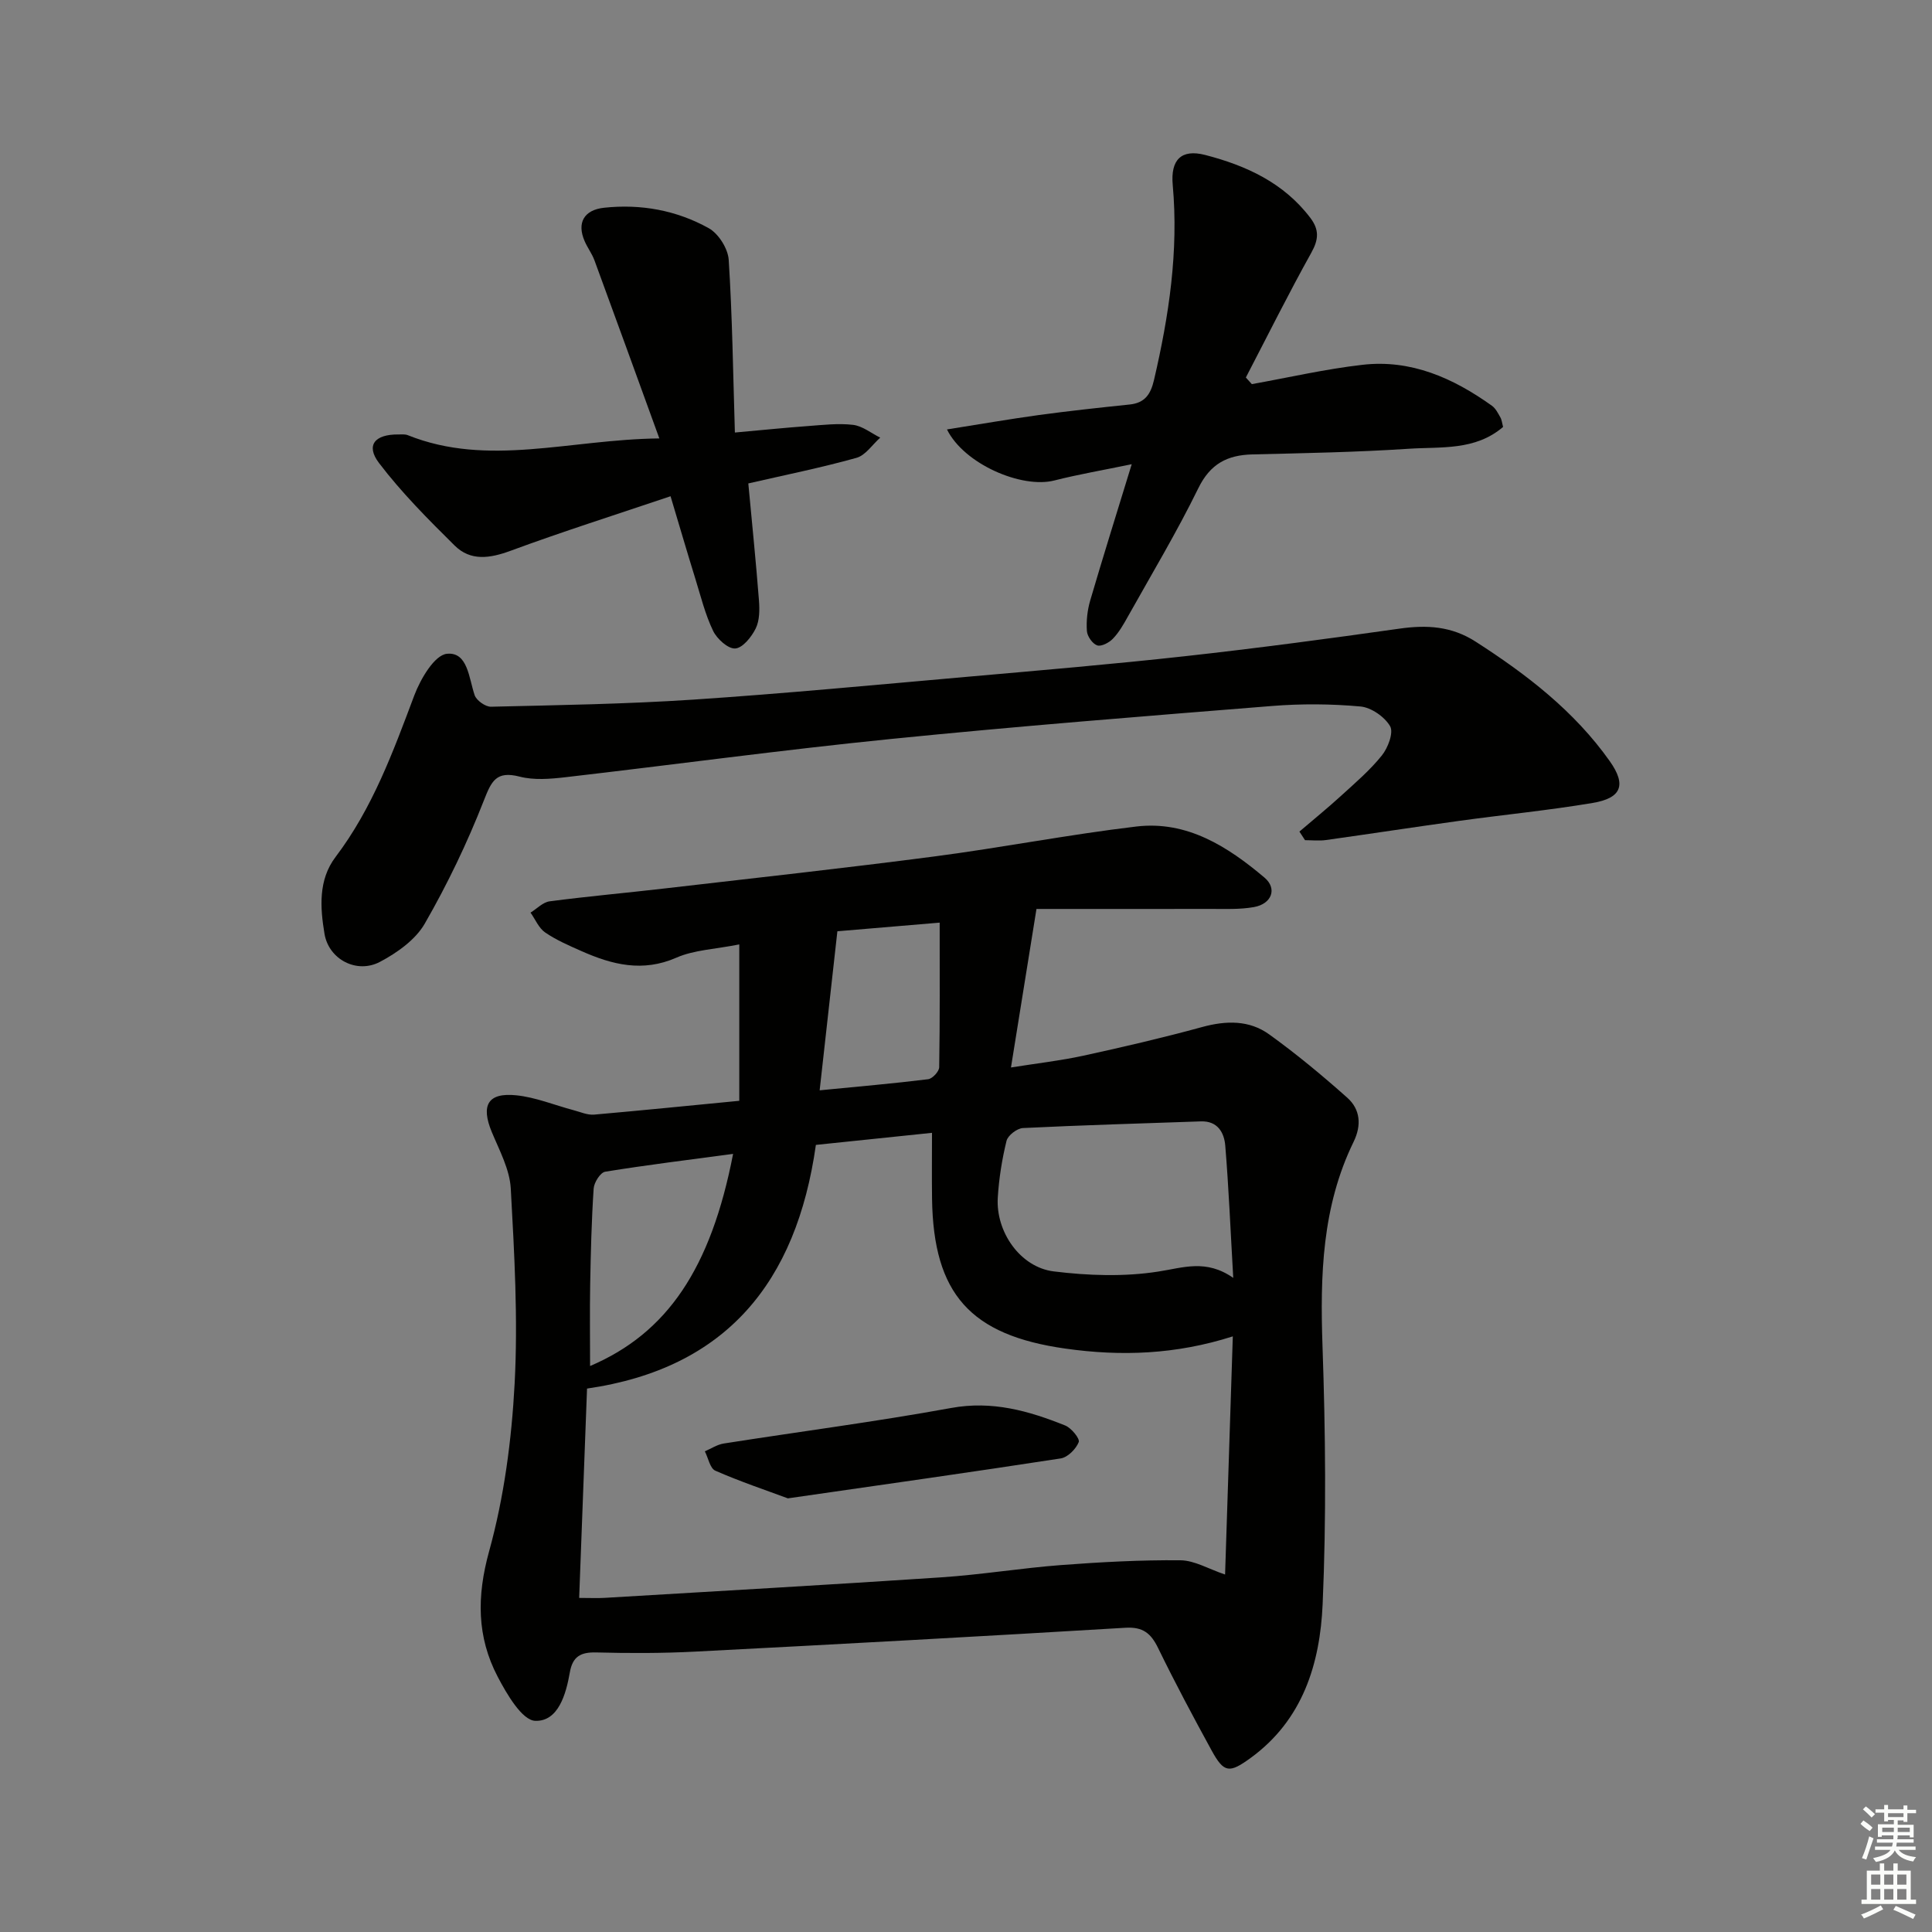
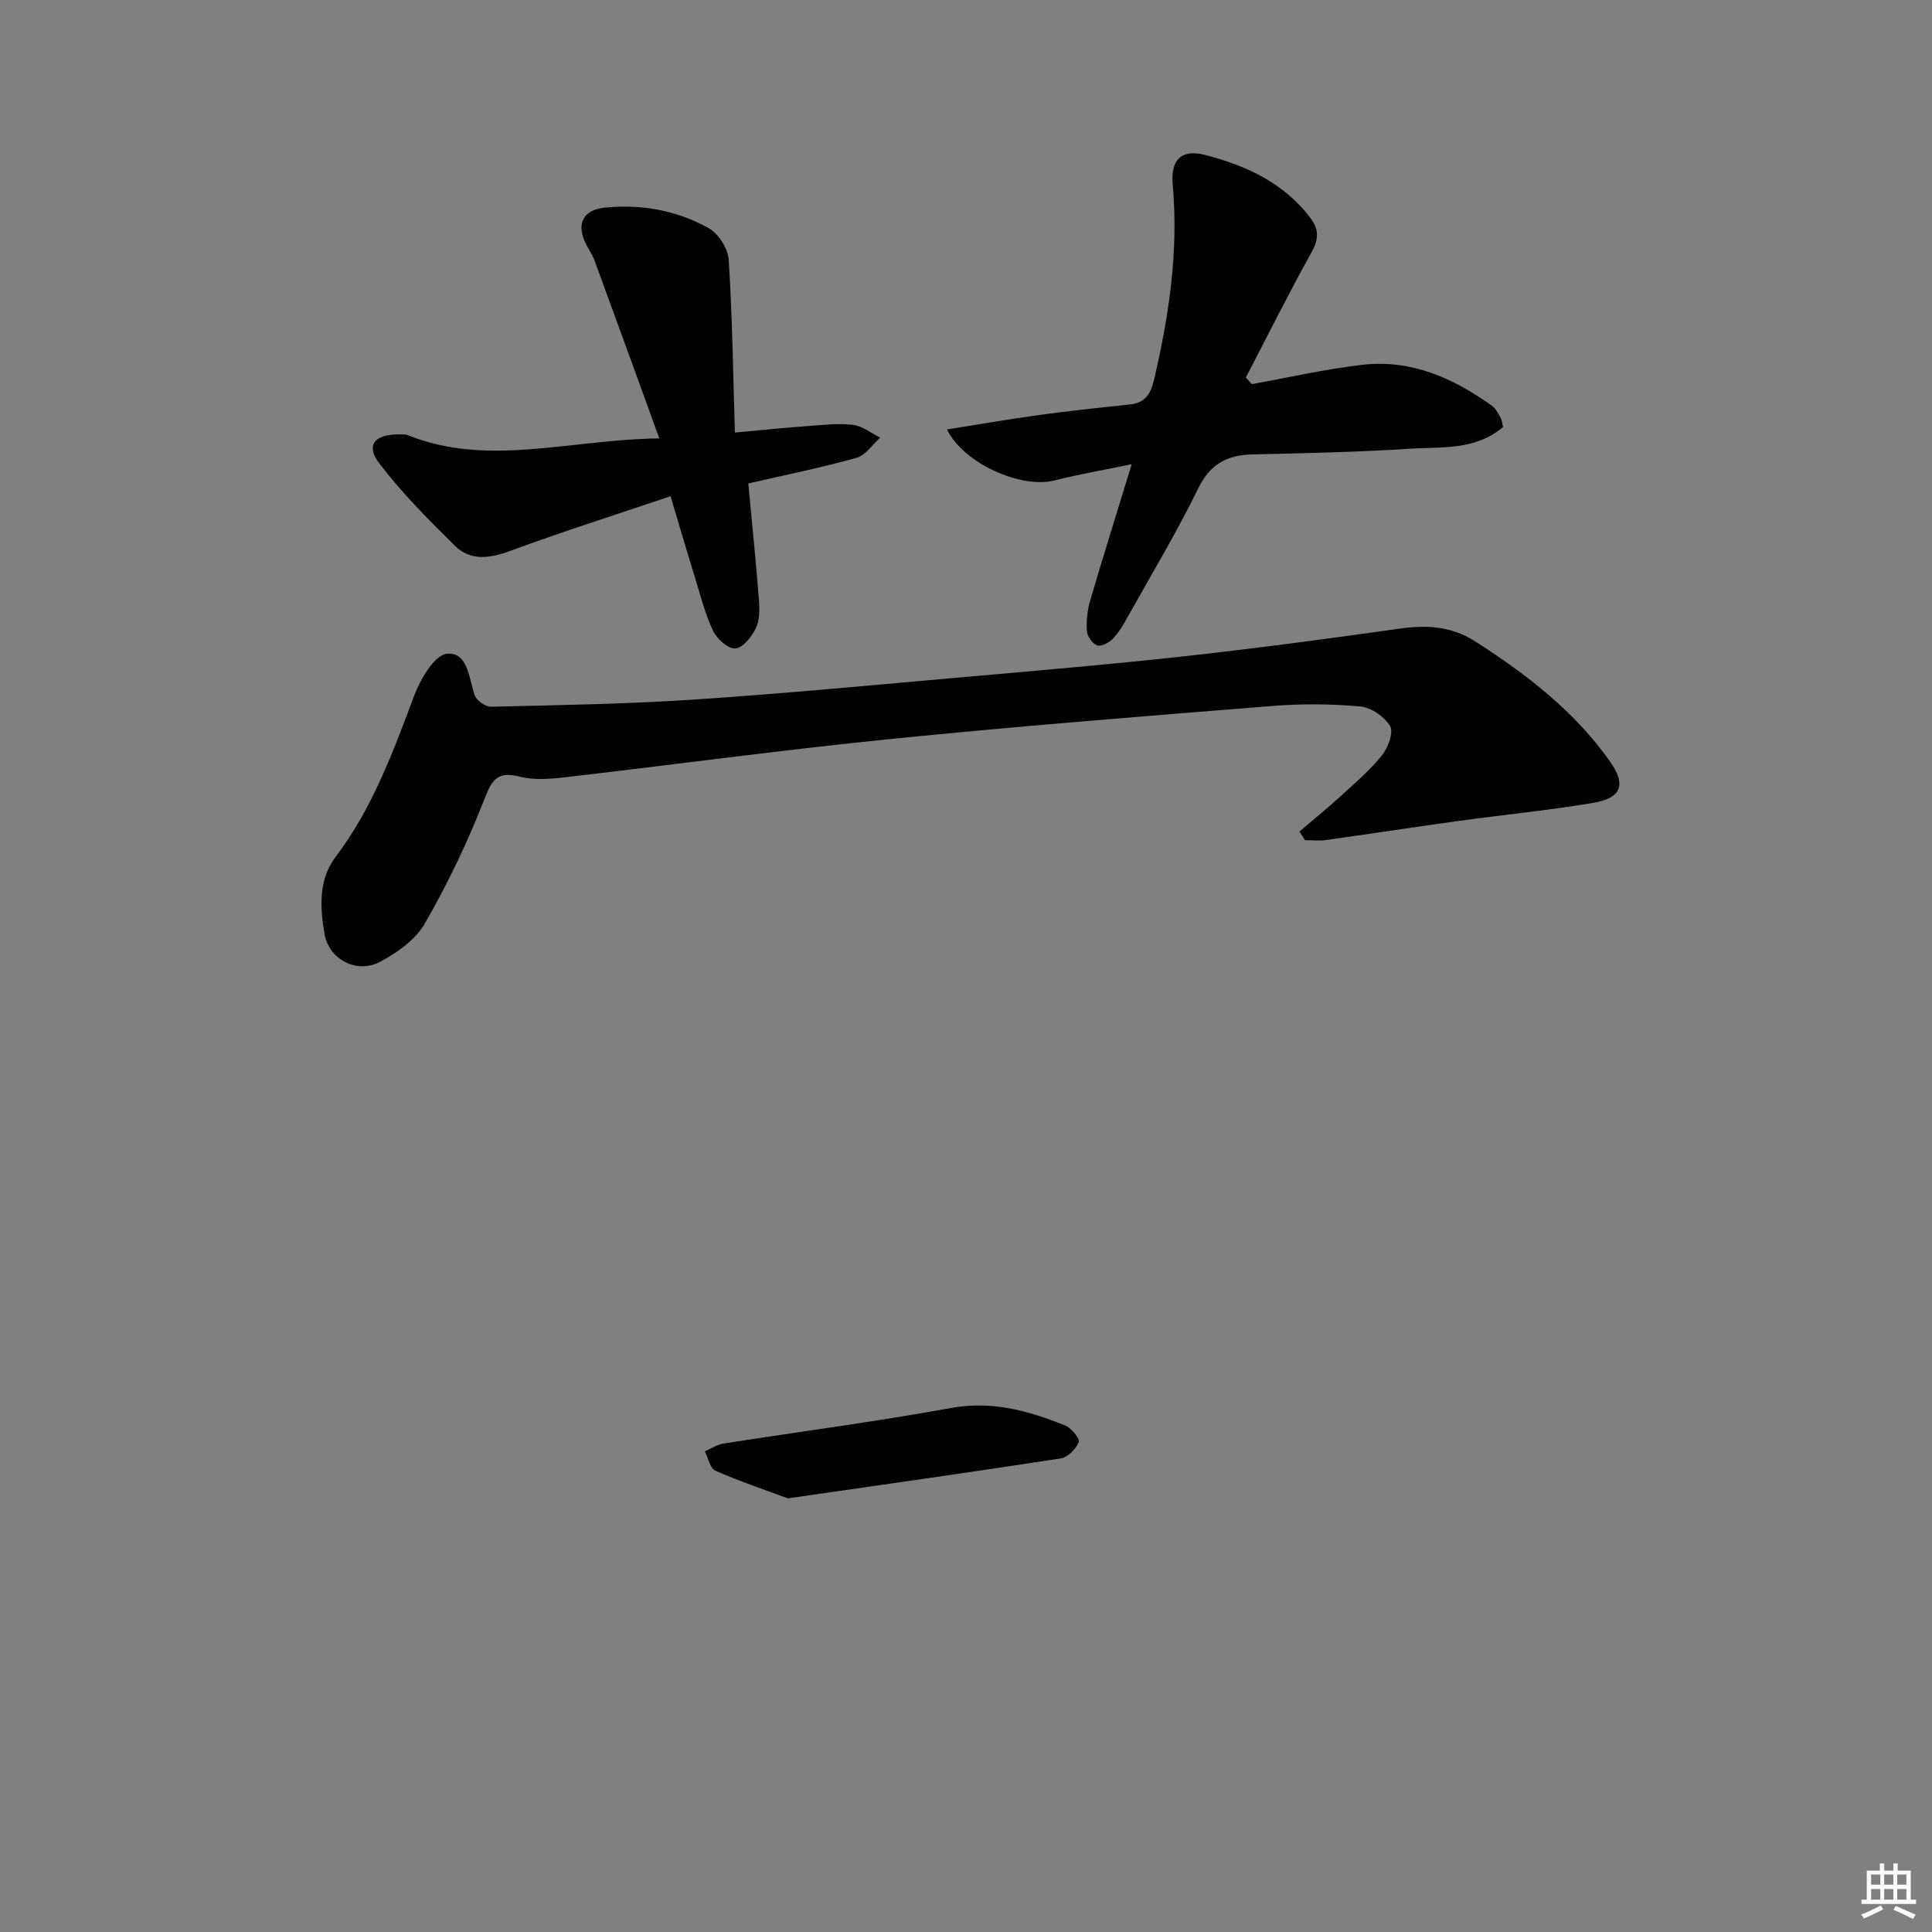
<svg xmlns="http://www.w3.org/2000/svg" enable-background="new 0 0 400 400" viewBox="0 0 400 400">
  <rect x="0" y="0" width="400" height="400" fill="#808080" stroke="none" />
  <g fill="#010100">
-     <path d="m153.06 227.91c0-10.99 0-21.19 0-32.38-5.08 1.01-9.36 1.14-13.01 2.74-6.99 3.07-13.3 1.47-19.67-1.36-2.58-1.14-5.22-2.28-7.52-3.86-1.32-.91-2.03-2.71-3.02-4.1 1.32-.81 2.56-2.16 3.96-2.34 7.9-1.04 15.85-1.74 23.76-2.66 18.63-2.16 37.28-4.2 55.88-6.63 13.98-1.83 27.85-4.54 41.84-6.2 10.48-1.24 18.91 4.15 26.53 10.59 2.67 2.26 1.5 5.43-2.19 6.09-2.92.52-5.97.38-8.97.38-12.29.03-24.57.01-36.06.01-1.87 11.61-3.5 21.77-5.28 32.82 5.36-.86 10.2-1.4 14.94-2.43 8.26-1.8 16.51-3.72 24.66-5.95 4.95-1.35 9.73-1.45 13.85 1.52 5.63 4.05 10.99 8.5 16.17 13.11 2.73 2.43 2.99 5.73 1.31 9.16-6.54 13.41-6.93 27.66-6.43 42.25.62 17.8.8 35.66.03 53.44-.54 12.29-4.08 23.98-14.92 31.86-4.39 3.19-5.5 3.13-8.06-1.54-3.83-7-7.59-14.04-11.08-21.21-1.49-3.06-3.14-4.43-6.77-4.21-29.69 1.78-59.4 3.41-89.11 4.94-6.81.35-13.66.35-20.48.17-3.22-.08-4.87.86-5.44 4.12-.79 4.54-2.4 10.19-7.15 10.04-2.74-.09-5.91-5.54-7.8-9.15-4.31-8.25-4.34-16.62-1.77-25.93 3.11-11.23 4.67-23.09 5.29-34.76.71-13.41-.06-26.93-.8-40.37-.22-3.95-2.34-7.87-3.92-11.67-2.31-5.55-.85-8.24 5.06-7.63 4.01.41 7.9 2.03 11.85 3.08 1.41.37 2.88 1.04 4.27.92 10.12-.89 20.19-1.91 30.05-2.86zm15.86 9.13c-4.03 28.5-18.61 46.29-47.38 50.45-.55 14.75-1.09 28.96-1.63 43.34 2.31 0 3.8.08 5.28-.01 23.24-1.39 46.48-2.7 69.71-4.25 8.28-.55 16.5-1.91 24.77-2.54 8.23-.62 16.49-1.07 24.73-.99 2.93.03 5.84 1.81 9.24 2.95.54-16.55 1.05-32.6 1.6-49.31-11.83 3.78-23.17 4.16-34.68 2.53-19.64-2.78-27.31-11.29-27.59-31.02-.06-4.44-.01-8.87-.01-13.65-8.45.87-16.18 1.68-24.04 2.5zm86.41 27.53c-.57-9.84-.93-18.61-1.65-27.35-.22-2.71-1.56-5.17-5.06-5.05-12.28.43-24.56.78-36.83 1.38-1.22.06-3.12 1.52-3.4 2.65-.94 3.84-1.57 7.8-1.81 11.75-.44 7.08 4.64 14.42 11.58 15.28 7.14.88 14.6 1.14 21.67.03 5.14-.79 9.86-2.62 15.5 1.31zm-103.55-25.67c-9.17 1.23-17.85 2.29-26.48 3.69-1 .16-2.31 2.23-2.39 3.49-.44 6.62-.6 13.26-.72 19.89-.1 5.53-.02 11.07-.02 16.85 15.98-6.81 25.01-20.2 29.61-43.92zm21.59-46.09c-1.28 11.5-2.45 21.97-3.67 32.93 8.05-.79 15.27-1.41 22.46-2.3.89-.11 2.28-1.6 2.29-2.48.16-9.77.1-19.55.1-29.94-7.47.63-14.32 1.21-21.18 1.79z" />
    <path d="m269.03 172.17c2.86-2.45 5.79-4.82 8.57-7.36 2.95-2.69 6.02-5.31 8.5-8.4 1.27-1.58 2.46-4.74 1.71-6.05-1.13-1.95-3.91-3.89-6.15-4.09-6.08-.55-12.27-.59-18.35-.1-26.34 2.11-52.69 4.19-78.98 6.84-22.47 2.26-44.86 5.32-67.3 7.91-3.12.36-6.48.64-9.45-.13-4.84-1.24-5.82.9-7.41 4.96-3.43 8.76-7.54 17.33-12.23 25.48-1.92 3.34-5.73 6.04-9.27 7.91-4.79 2.54-10.61-.49-11.49-5.83-.9-5.4-1.3-11.14 2.29-15.88 7.65-10.1 11.91-21.75 16.3-33.44 1.28-3.4 4.18-8.36 6.75-8.63 4.33-.44 4.54 5.01 5.75 8.57.37 1.09 2.24 2.42 3.39 2.39 13.96-.33 27.94-.55 41.88-1.47 18.9-1.26 37.76-3.06 56.63-4.72 15.06-1.33 30.14-2.61 45.17-4.27 14.84-1.64 29.65-3.62 44.43-5.71 5.65-.8 10.74-.52 15.75 2.7 10.59 6.8 20.44 14.39 27.77 24.75 3.48 4.92 2.43 7.64-3.54 8.64-9.16 1.54-18.42 2.44-27.63 3.71-9.2 1.27-18.38 2.68-27.58 3.97-1.42.2-2.9.03-4.35.03-.39-.58-.78-1.18-1.16-1.78z" />
    <path d="m259.18 79.53c7.63-1.37 15.21-3.12 22.9-4 10.05-1.16 18.79 2.74 26.8 8.47.77.55 1.26 1.54 1.75 2.4.31.55.36 1.23.57 1.99-5.78 4.96-12.89 4.08-19.51 4.52-10.78.71-21.59.91-32.39 1.17-5.21.13-8.73 1.95-11.2 7-4.45 9.09-9.67 17.8-14.62 26.64-.89 1.59-1.82 3.23-3.07 4.52-.78.82-2.4 1.67-3.25 1.38-.98-.34-2.06-1.89-2.13-2.98-.15-2.09.1-4.31.69-6.33 2.65-9.04 5.47-18.03 8.59-28.2-5.87 1.22-11 2.09-16.03 3.37-6.75 1.72-18.67-3.39-22.22-10.57 6.54-1.03 12.76-2.12 19.02-2.98 6.25-.85 12.53-1.53 18.8-2.18 3.16-.33 4.35-2.12 5.04-5.06 3.1-13.3 5.12-26.67 3.88-40.4-.47-5.22 1.77-7.48 6.71-6.21 8.44 2.18 16.27 5.74 21.79 13.04 1.86 2.46 1.72 4.47.19 7.21-4.73 8.49-9.06 17.2-13.55 25.83.4.46.82.91 1.24 1.37z" />
    <path d="m136.51 90.77c-4.74-13.03-9.05-24.96-13.43-36.86-.51-1.39-1.45-2.62-2.04-3.99-1.64-3.76-.16-6.46 4.03-6.91 7.63-.82 15.01.53 21.66 4.23 2.03 1.13 3.99 4.23 4.14 6.55.75 11.66.9 23.37 1.28 35.76 5.91-.53 10.45-1 15-1.33 3.15-.23 6.35-.62 9.45-.26 1.96.23 3.77 1.72 5.64 2.65-1.62 1.44-3.03 3.65-4.91 4.18-7.29 2.04-14.74 3.54-22.4 5.3.78 8.37 1.59 16.27 2.2 24.18.15 1.94.15 4.17-.66 5.83-.86 1.76-2.7 4.06-4.25 4.16-1.49.1-3.79-1.99-4.59-3.67-1.64-3.41-2.55-7.17-3.68-10.81-1.61-5.19-3.13-10.4-5.12-17.04-11.35 3.83-22.33 7.31-33.11 11.29-4.29 1.58-8.28 2.19-11.59-1.08-5.49-5.43-11-10.96-15.66-17.09-2.79-3.67-.88-5.95 3.98-5.91.66.01 1.39-.09 1.98.15 16.66 6.67 33.43.88 52.08.67z" />
    <path d="m163.12 310.22c-4.46-1.66-9.84-3.46-15.02-5.73-1.1-.48-1.46-2.63-2.17-4.01 1.29-.55 2.54-1.39 3.88-1.61 15.7-2.47 31.47-4.51 47.1-7.36 8.51-1.56 16.07.59 23.62 3.62 1.28.51 3.09 2.74 2.81 3.44-.57 1.43-2.27 3.15-3.72 3.38-18.3 2.82-36.66 5.41-56.5 8.27z" />
  </g>
-   <path d="m385.2 377.6.6-.7c.6.4 1.3.9 1.9 1.5l-.6.7c-.8-.5-1.4-1-1.9-1.5zm.3 7.1c.6-1.4 1.1-2.9 1.5-4.5.3.1.6.3.9.4-.5 1.4-1 2.9-1.5 4.4zm.2-10.1.6-.6c.7.5 1.3 1.1 1.9 1.6l-.7.7c-.6-.6-1.2-1.2-1.8-1.7zm8.4-.8h.8v.9h1.8v.7h-1.8v1.8h-.8v-.3h-1.2v.9h3.3v2.6h-.8v-.4h-2.5c0 .3 0 .6-.1.8h3.4v.7h-3.5c0 .3-.1.6-.1.8h4v.7h-3.5c.7.9 1.9 1.3 3.6 1.5-.2.2-.4.5-.6.9-1.9-.3-3.2-1.1-3.8-2.3-.5 1.1-1.8 2-3.9 2.4-.2-.3-.4-.5-.6-.8 1.9-.4 3.1-.9 3.6-1.7h-3.2v-.7h3.5c.1-.2.1-.5.2-.8h-3.3v-.7h3.4c0-.2 0-.5 0-.8h-2.4v.3h-.8v-2.6h3.3v-.9h-1.2v.3h-.8v-1.8h-1.8v-.7h1.8v-.9h.8v.9h3.2zm-4.4 5.5h2.4c0-.3 0-.6 0-.9h-2.4zm1.2-3.1h3.2v-.8h-3.2zm4.4 2.2h-2.4v.9h2.5v-.9z" fill="#fbfcfa" />
  <path d="m389.2 385.8h.9v1.5h1.9v-1.5h.9v1.5h2.7v6h1.1v.9h-11.3v-.9h1.1v-6h2.7zm.2 8.7.5.8c-1.2.6-2.5 1.3-4 1.9-.2-.3-.3-.6-.6-.8 1.6-.6 3-1.3 4.1-1.9zm-2-4.3h1.9v-2.1h-1.9zm0 3.1h1.9v-2.2h-1.9zm2.7-3.1h1.9v-2.1h-1.9zm0 3.1h1.9v-2.2h-1.9zm2.4 1.3c1.4.6 2.7 1.2 4.1 1.8l-.5.9c-1.5-.7-2.8-1.4-4.1-1.9zm2.2-6.5h-1.9v2.1h1.9zm-1.9 5.2h1.9v-2.2h-1.9z" fill="#fbfcfa" />
</svg>